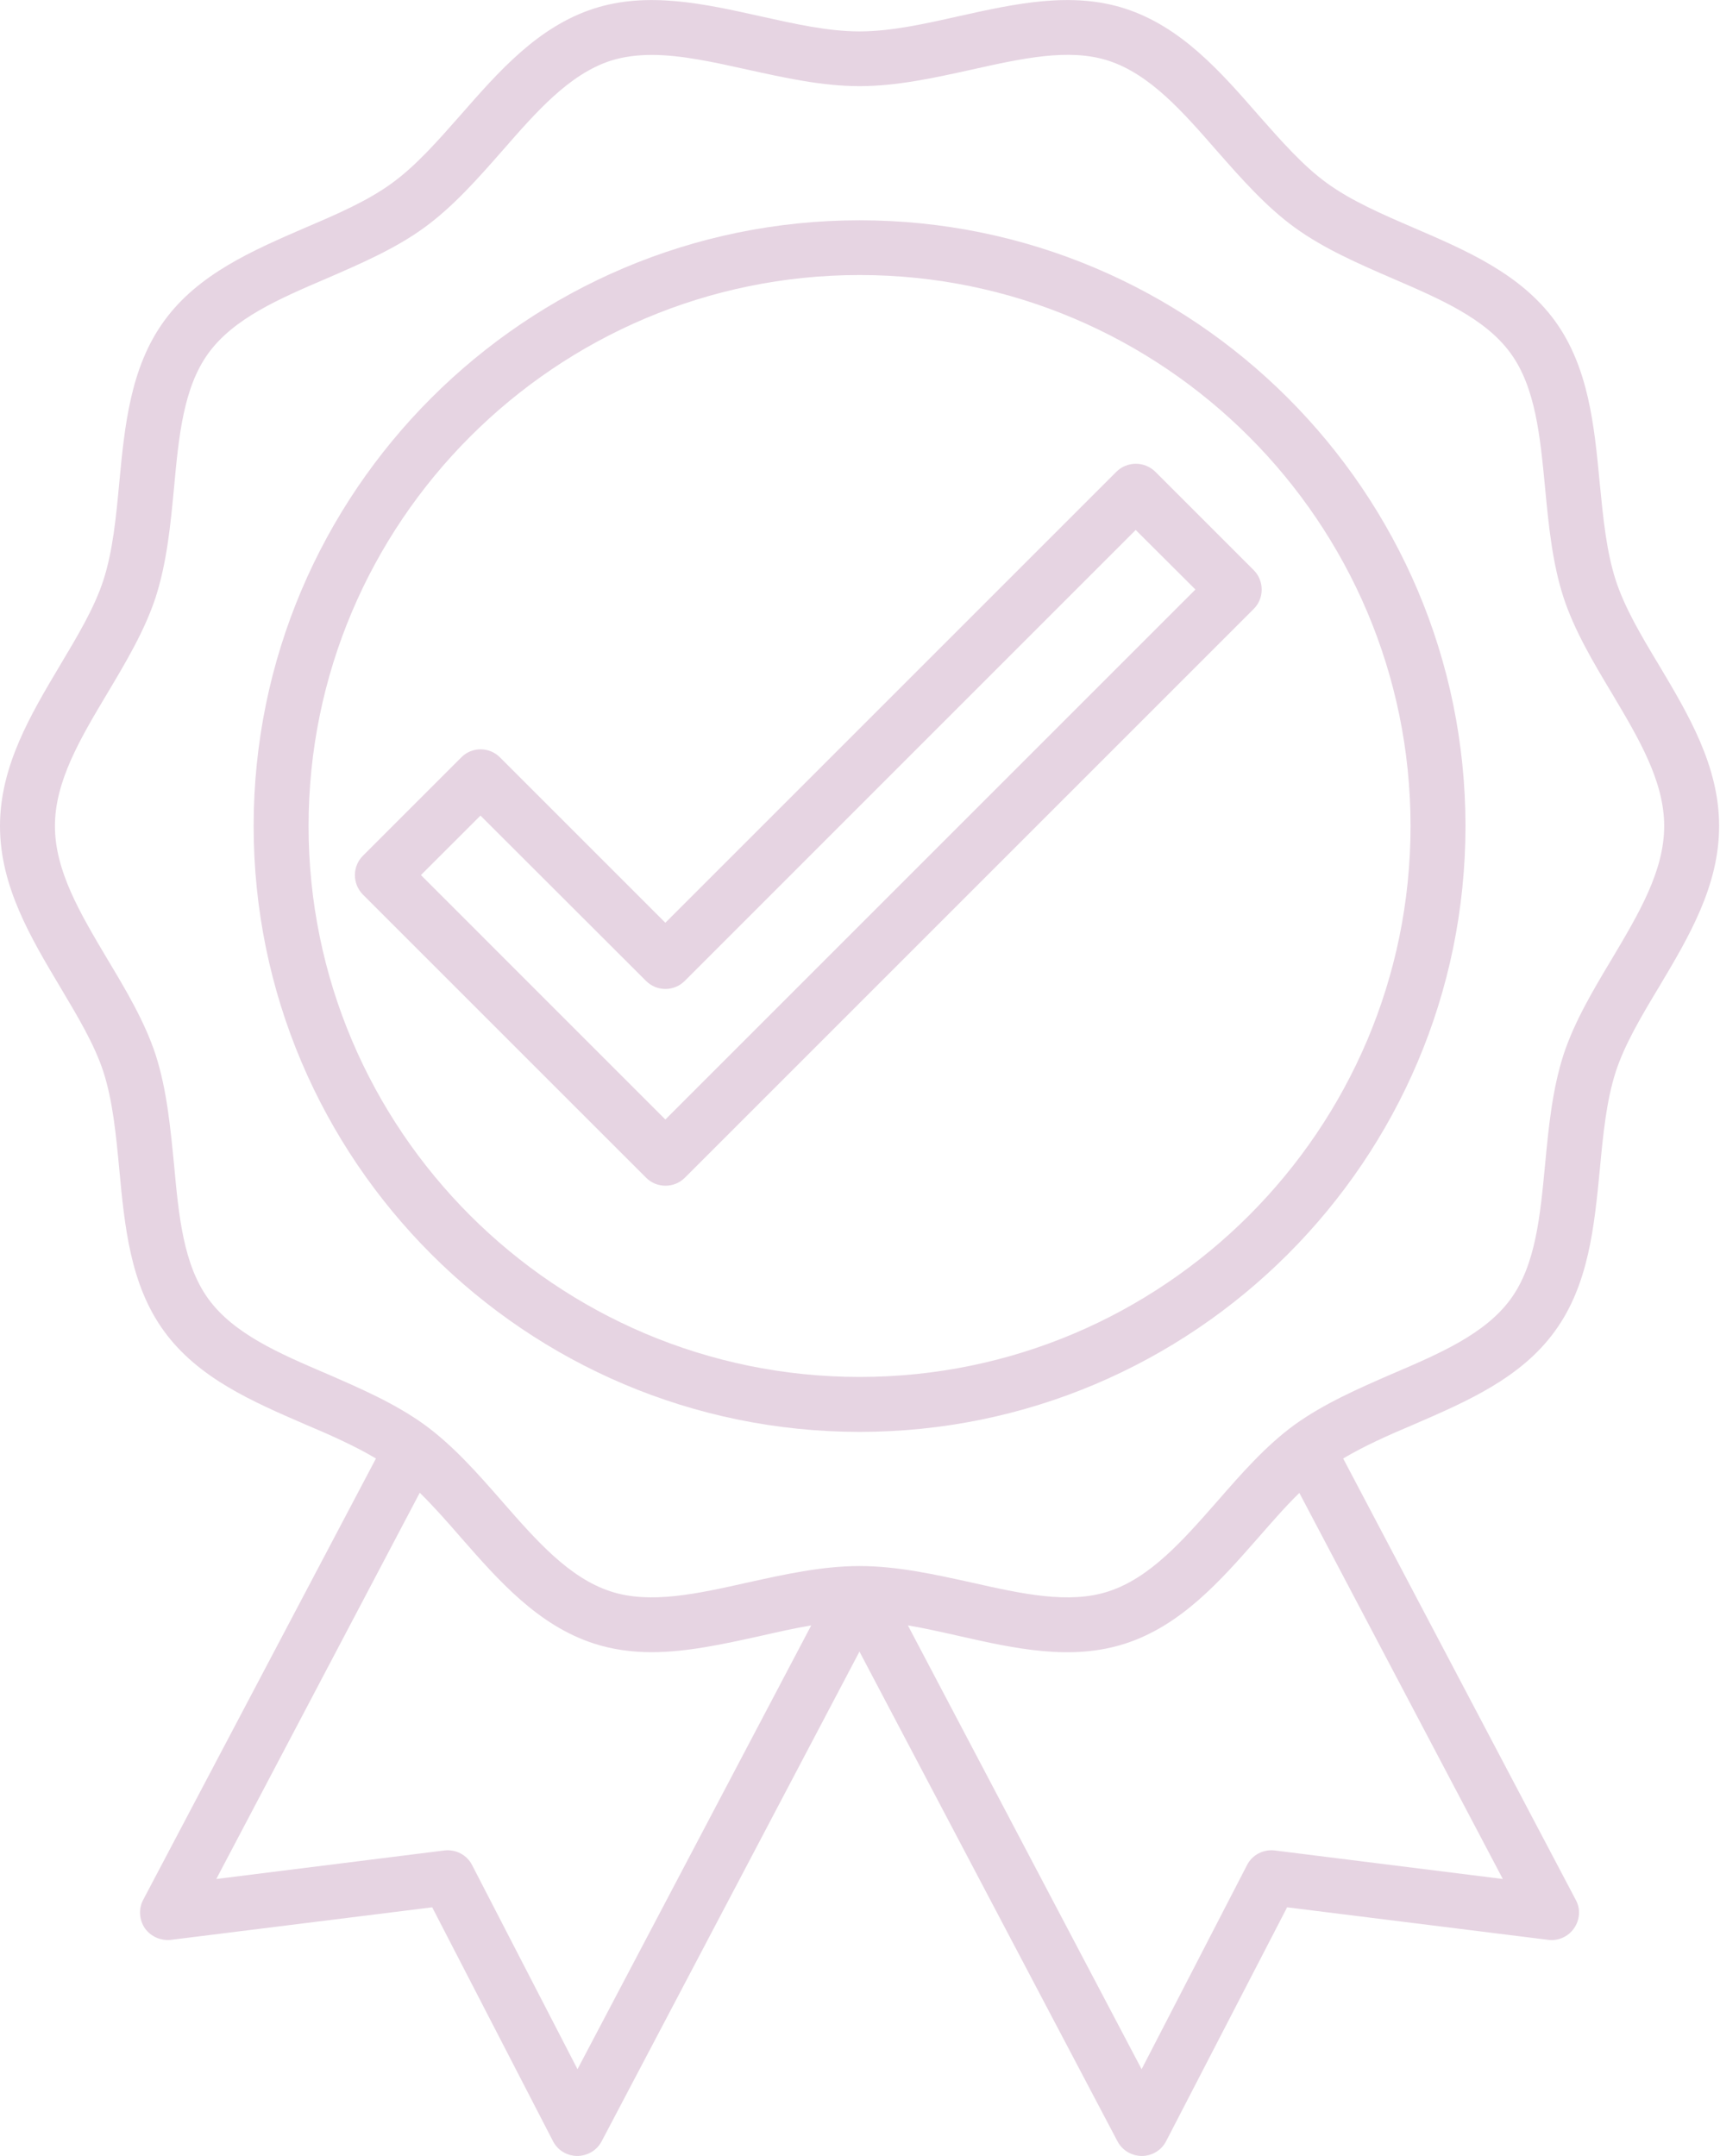
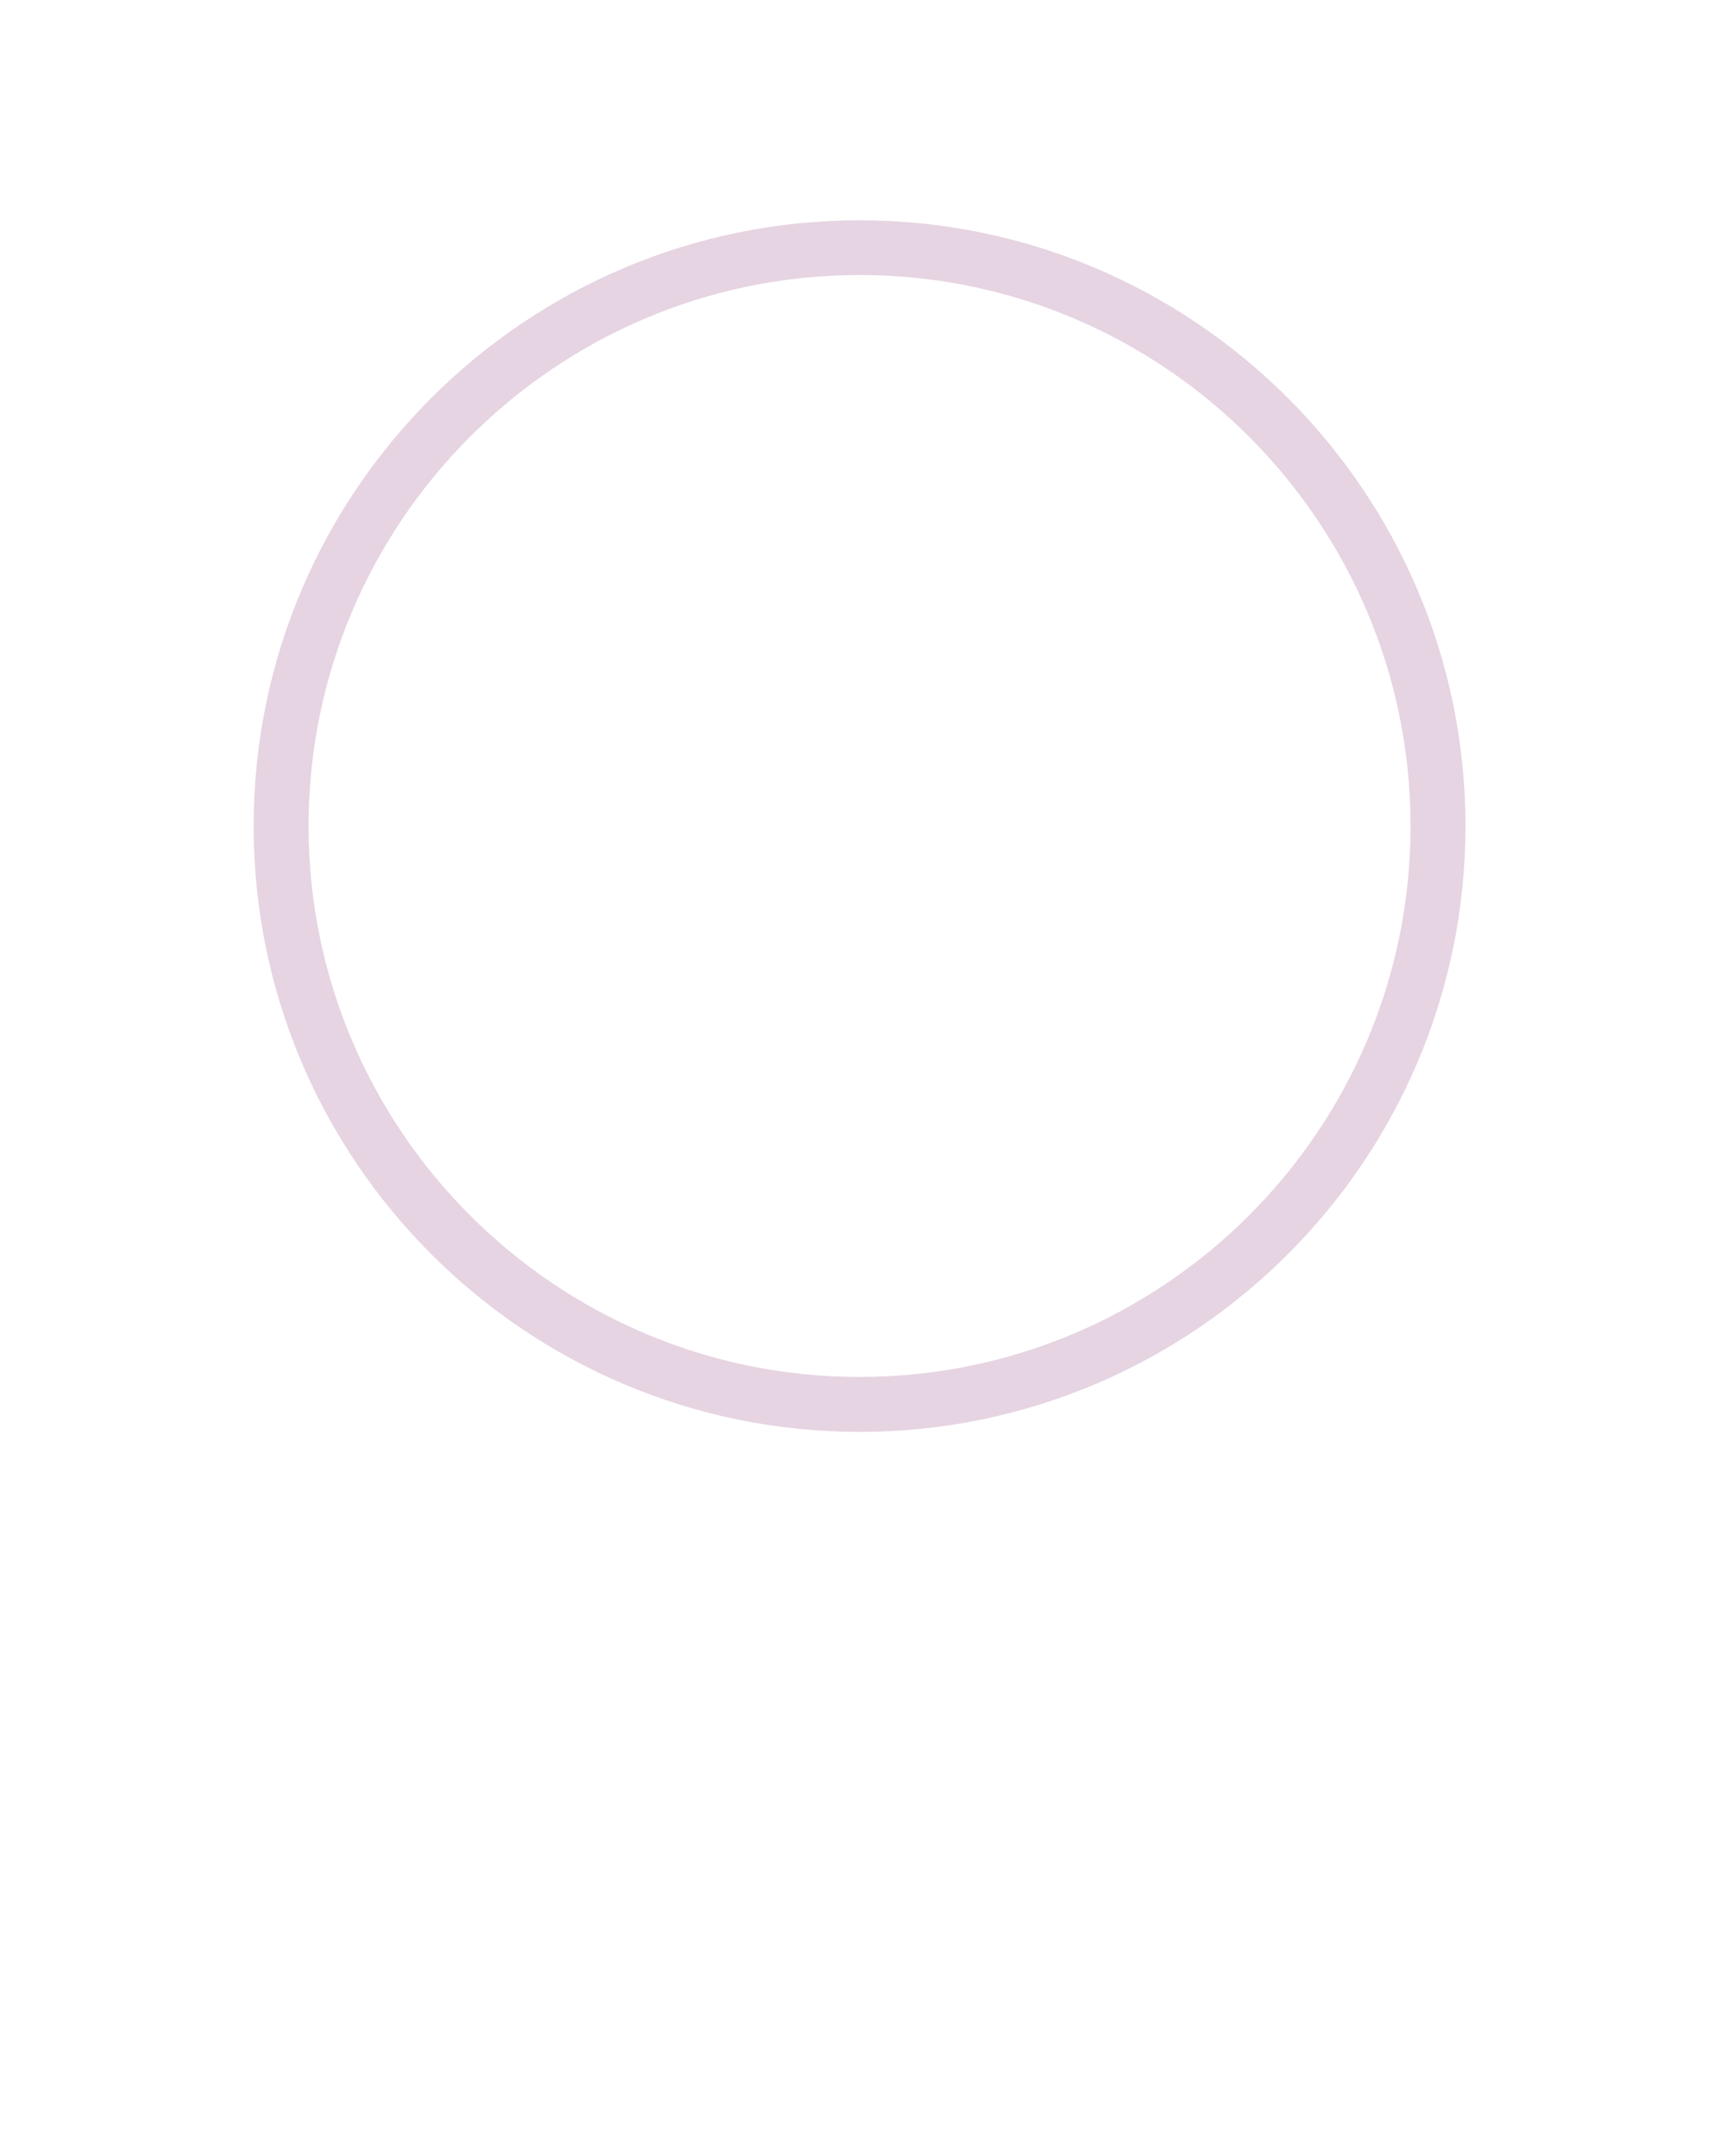
<svg xmlns="http://www.w3.org/2000/svg" fill="#000000" height="44" preserveAspectRatio="xMidYMid meet" version="1" viewBox="0.0 0.0 35.1 44.0" width="35.1" zoomAndPan="magnify">
  <defs>
    <clipPath id="a">
-       <path d="M 0 0 L 35.078 0 L 35.078 44 L 0 44 Z M 0 0" />
-     </clipPath>
+       </clipPath>
  </defs>
  <g>
    <g id="change1_1">
-       <path d="M 13.578 22.848 L 8.59 17.859 L 9.805 16.645 L 13.184 20.02 C 13.402 20.238 13.754 20.238 13.973 20.02 L 23.176 10.816 L 24.395 12.031 Z M 23.18 9.465 C 23.031 9.465 22.887 9.523 22.781 9.629 L 13.578 18.832 L 10.203 15.457 C 9.984 15.238 9.629 15.238 9.414 15.457 L 7.406 17.465 C 7.188 17.684 7.188 18.035 7.406 18.258 L 13.184 24.035 C 13.289 24.141 13.43 24.199 13.582 24.199 C 13.73 24.199 13.871 24.141 13.977 24.035 L 25.586 12.426 C 25.801 12.211 25.801 11.855 25.586 11.637 L 23.578 9.629 C 23.469 9.523 23.328 9.465 23.18 9.465" fill="#e6d4e2" />
-     </g>
+       </g>
    <g id="change1_2">
      <path d="M 17.543 28.102 C 11.34 28.102 6.297 23.059 6.297 16.859 C 6.297 10.66 11.34 5.613 17.543 5.613 C 23.742 5.613 28.785 10.66 28.785 16.859 C 28.785 23.059 23.742 28.102 17.543 28.102 Z M 17.543 4.496 C 10.723 4.496 5.176 10.043 5.176 16.859 C 5.176 23.676 10.723 29.223 17.543 29.223 C 24.359 29.223 29.906 23.676 29.906 16.859 C 29.906 10.043 24.359 4.496 17.543 4.496" fill="#e6d4e2" />
    </g>
    <g clip-path="url(#a)" id="change1_3">
-       <path d="M 32.891 19.574 C 32.516 20.199 32.129 20.848 31.906 21.527 C 31.676 22.242 31.602 23.016 31.531 23.762 C 31.43 24.816 31.34 25.809 30.828 26.512 C 30.309 27.223 29.387 27.621 28.41 28.039 C 27.727 28.336 27.02 28.645 26.418 29.078 C 25.828 29.508 25.324 30.086 24.84 30.641 C 24.133 31.445 23.469 32.203 22.617 32.48 C 21.809 32.742 20.844 32.527 19.824 32.297 C 19.078 32.133 18.309 31.961 17.539 31.961 C 16.773 31.961 16.004 32.133 15.258 32.297 C 14.234 32.527 13.27 32.742 12.465 32.48 C 11.613 32.203 10.949 31.445 10.246 30.641 C 9.758 30.082 9.254 29.508 8.664 29.078 C 8.066 28.645 7.355 28.336 6.672 28.039 C 5.695 27.621 4.773 27.223 4.254 26.512 C 3.742 25.809 3.648 24.816 3.551 23.762 C 3.477 23.016 3.406 22.242 3.176 21.527 C 2.953 20.848 2.566 20.199 2.191 19.574 C 1.641 18.648 1.121 17.777 1.121 16.859 C 1.121 15.941 1.641 15.07 2.191 14.148 C 2.566 13.52 2.953 12.871 3.176 12.191 C 3.406 11.477 3.48 10.707 3.551 9.957 C 3.648 8.906 3.742 7.91 4.254 7.207 C 4.773 6.496 5.695 6.098 6.672 5.68 C 7.355 5.383 8.066 5.078 8.664 4.641 C 9.254 4.211 9.758 3.637 10.246 3.082 C 10.949 2.277 11.613 1.516 12.465 1.238 C 12.727 1.156 13.008 1.121 13.301 1.121 C 13.906 1.121 14.57 1.27 15.258 1.422 C 16.004 1.586 16.773 1.758 17.539 1.758 C 18.309 1.758 19.078 1.586 19.824 1.422 C 20.844 1.195 21.809 0.977 22.617 1.238 C 23.469 1.516 24.133 2.277 24.836 3.082 C 25.324 3.637 25.828 4.211 26.418 4.641 C 27.02 5.078 27.727 5.383 28.41 5.68 C 29.387 6.102 30.309 6.496 30.828 7.211 C 31.336 7.91 31.43 8.906 31.531 9.961 C 31.602 10.707 31.676 11.48 31.906 12.191 C 32.129 12.871 32.516 13.52 32.891 14.145 C 33.441 15.07 33.961 15.941 33.961 16.859 C 33.961 17.777 33.441 18.648 32.891 19.574 Z M 26.016 37.766 C 25.781 37.738 25.555 37.855 25.449 38.062 L 23.297 42.23 L 18.527 33.172 C 18.867 33.23 19.219 33.309 19.582 33.391 C 20.703 33.645 21.867 33.902 22.965 33.543 C 24.105 33.172 24.906 32.262 25.68 31.379 C 25.965 31.055 26.234 30.742 26.516 30.469 L 30.668 38.348 Z M 11.785 42.23 L 9.633 38.062 C 9.527 37.855 9.301 37.738 9.066 37.766 L 4.414 38.348 L 8.566 30.465 C 8.848 30.742 9.121 31.051 9.402 31.375 C 10.176 32.258 10.977 33.172 12.121 33.543 C 12.508 33.668 12.902 33.719 13.297 33.719 C 14.027 33.719 14.773 33.551 15.504 33.391 C 15.863 33.309 16.215 33.23 16.555 33.172 Z M 33.852 13.57 C 33.492 12.973 33.156 12.406 32.973 11.844 C 32.781 11.25 32.715 10.57 32.645 9.852 C 32.535 8.695 32.422 7.5 31.73 6.547 C 31.031 5.59 29.926 5.113 28.855 4.652 C 28.195 4.367 27.574 4.098 27.074 3.734 C 26.586 3.379 26.145 2.875 25.676 2.344 C 24.906 1.461 24.105 0.547 22.961 0.176 C 21.863 -0.18 20.703 0.078 19.578 0.328 C 18.863 0.488 18.184 0.641 17.539 0.641 C 16.895 0.641 16.219 0.488 15.5 0.328 C 14.375 0.078 13.215 -0.18 12.117 0.176 C 10.973 0.547 10.176 1.461 9.402 2.344 C 8.934 2.875 8.492 3.379 8.004 3.734 C 7.508 4.098 6.887 4.367 6.227 4.648 C 5.156 5.113 4.047 5.59 3.352 6.547 C 2.66 7.496 2.543 8.695 2.434 9.852 C 2.367 10.57 2.301 11.25 2.109 11.844 C 1.926 12.406 1.586 12.973 1.23 13.57 C 0.625 14.586 0 15.633 0 16.859 C 0 18.086 0.625 19.133 1.23 20.148 C 1.586 20.746 1.926 21.312 2.109 21.871 C 2.301 22.469 2.367 23.148 2.434 23.863 C 2.543 25.023 2.656 26.219 3.348 27.168 C 4.047 28.129 5.156 28.605 6.227 29.07 C 6.746 29.289 7.238 29.508 7.672 29.766 L 2.922 38.773 C 2.824 38.957 2.84 39.18 2.957 39.355 C 3.078 39.523 3.281 39.613 3.488 39.59 L 8.82 38.926 L 11.285 43.699 C 11.379 43.883 11.57 44 11.777 44 L 11.781 44 C 11.988 44 12.18 43.887 12.277 43.703 L 17.539 33.707 L 22.805 43.703 C 22.902 43.887 23.094 44 23.301 44 L 23.305 44 C 23.512 44 23.703 43.883 23.797 43.699 L 26.266 38.926 L 31.594 39.59 C 31.801 39.617 32.004 39.523 32.121 39.355 C 32.242 39.18 32.258 38.957 32.156 38.773 L 27.41 29.766 C 27.844 29.508 28.336 29.289 28.855 29.07 C 29.926 28.605 31.035 28.129 31.73 27.168 C 32.422 26.219 32.535 25.023 32.648 23.863 C 32.715 23.148 32.781 22.469 32.973 21.871 C 33.156 21.312 33.492 20.746 33.852 20.148 C 34.457 19.133 35.082 18.086 35.082 16.859 C 35.082 15.633 34.457 14.586 33.852 13.57" fill="#e6d4e2" />
-     </g>
+       </g>
  </g>
</svg>